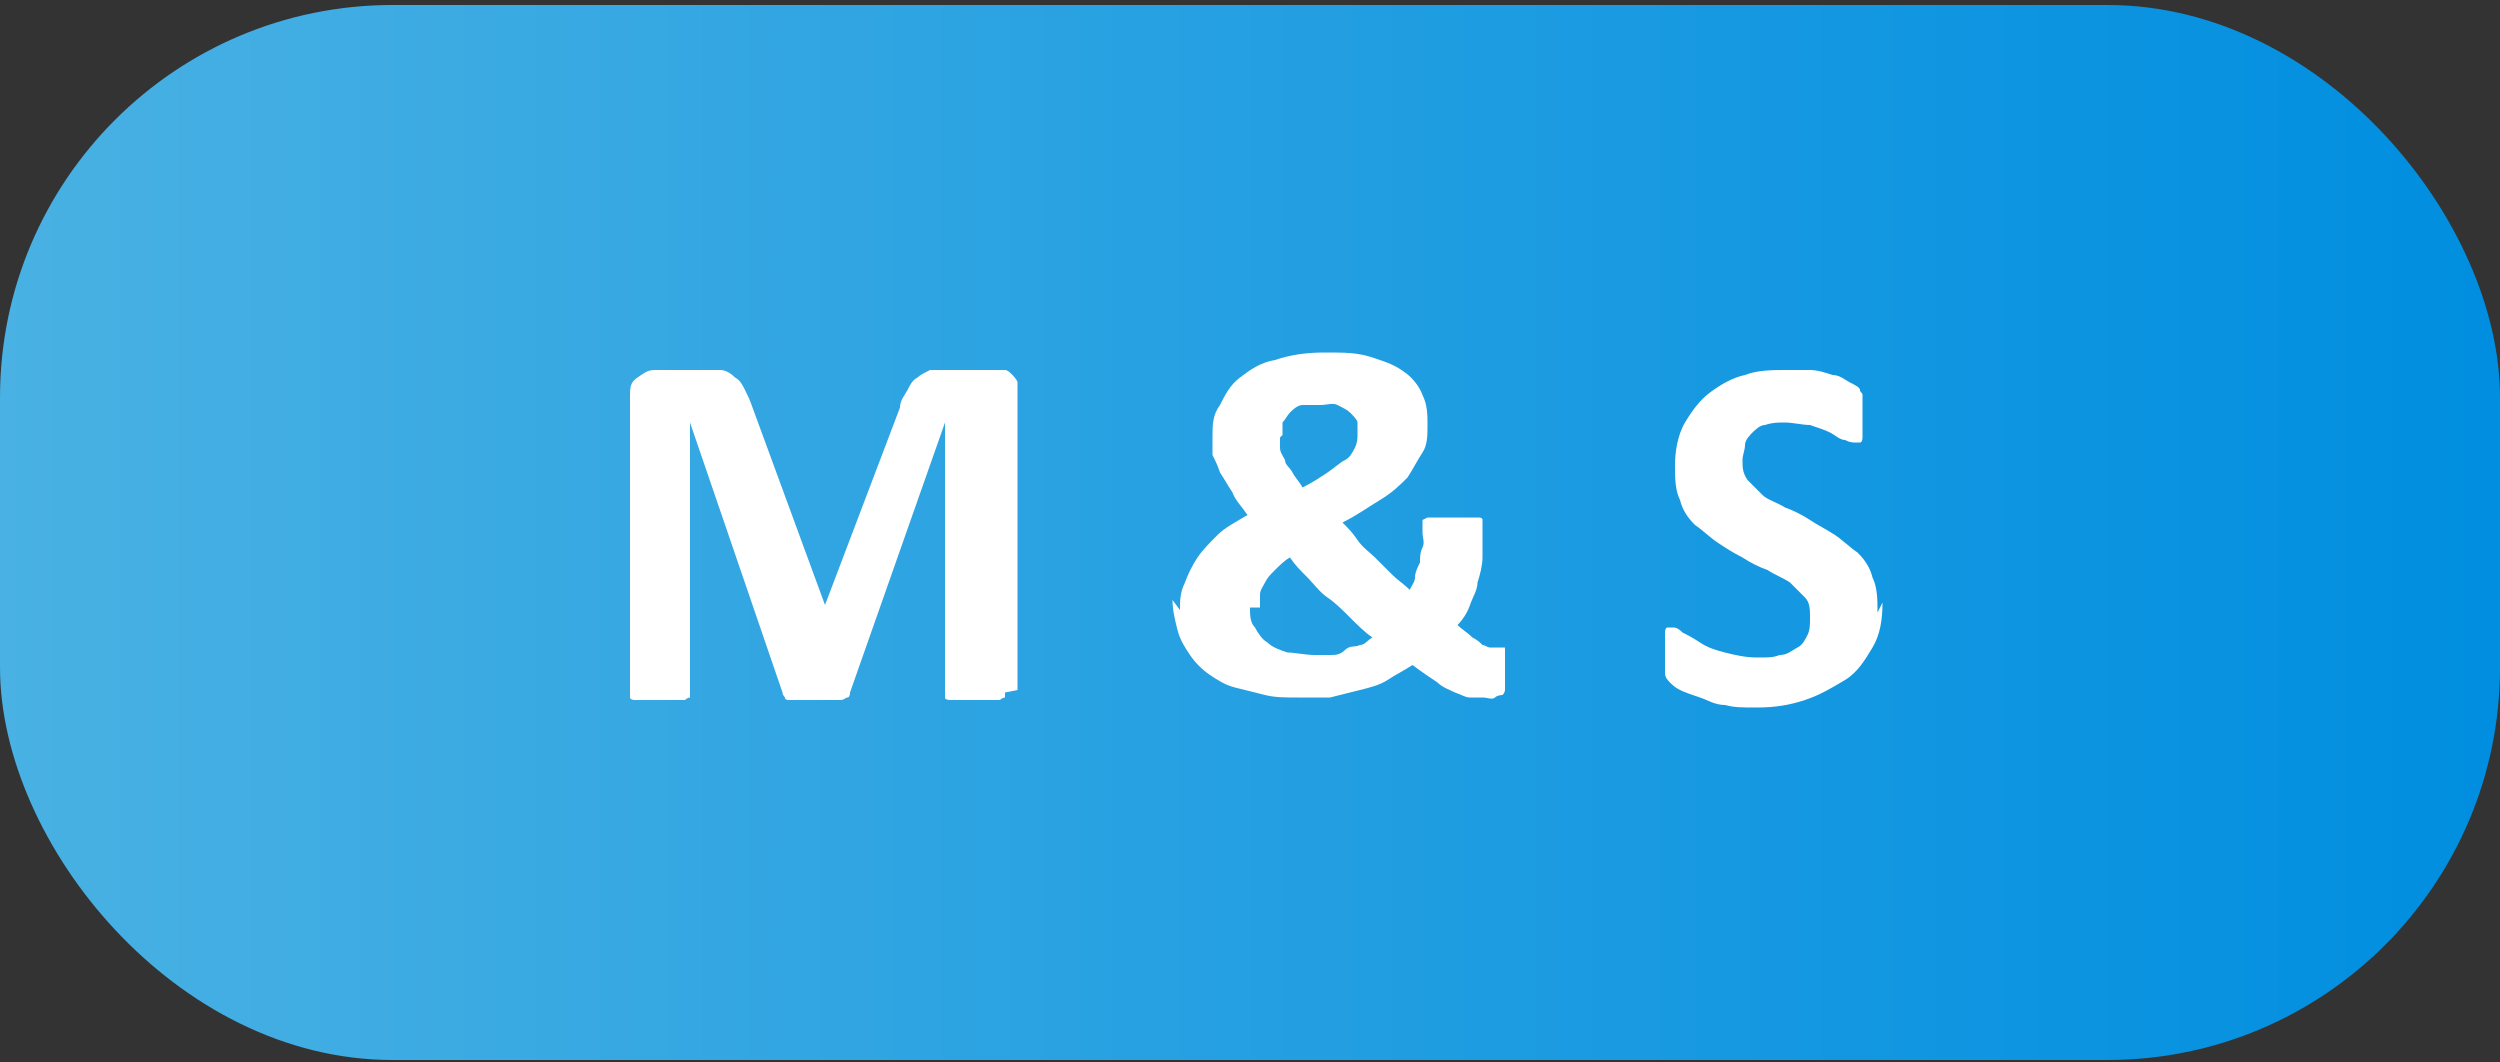
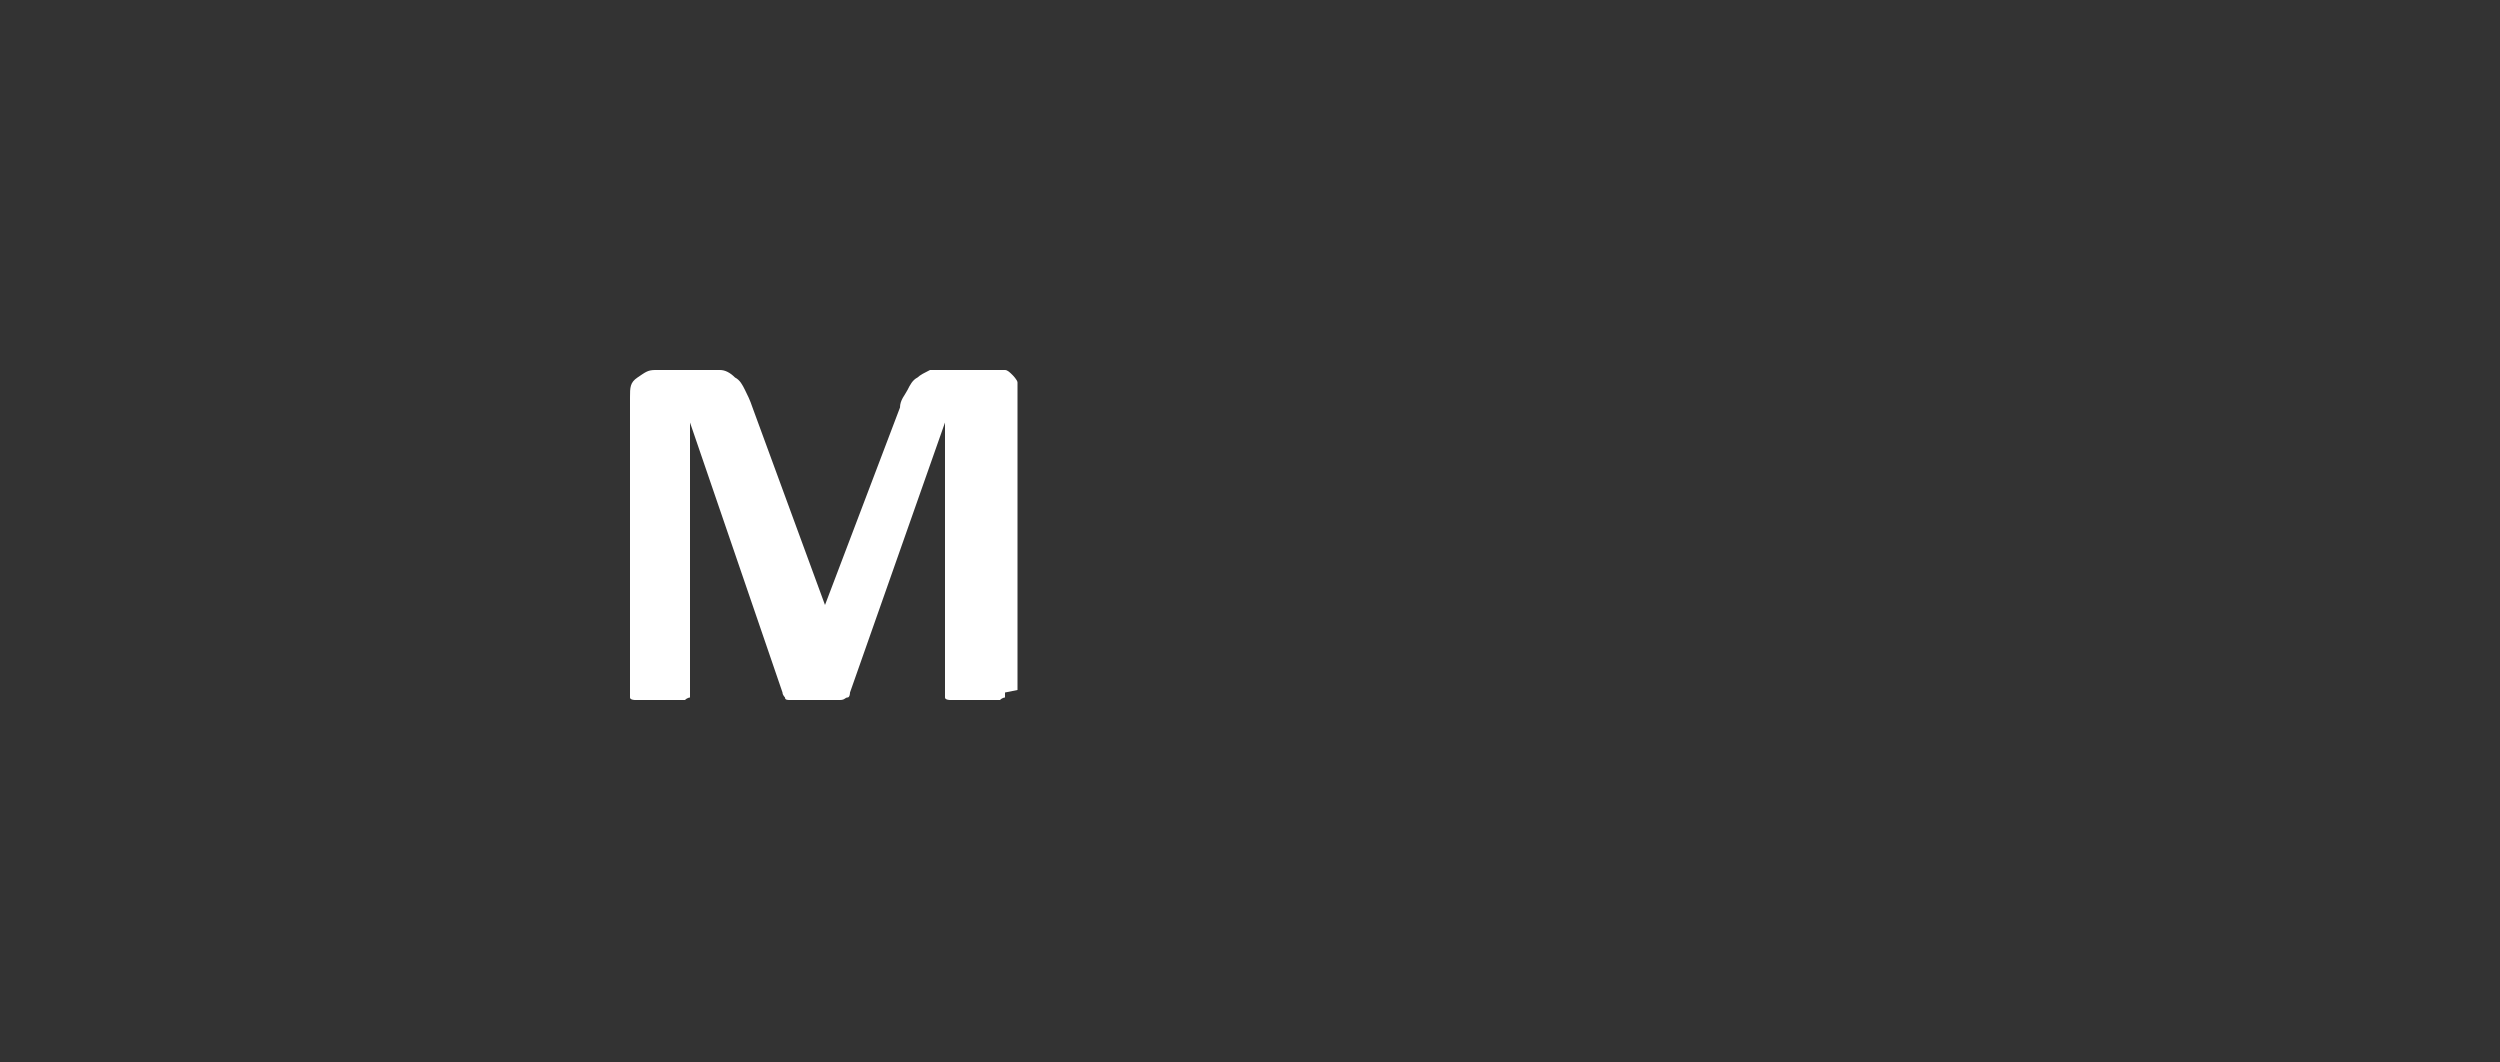
<svg xmlns="http://www.w3.org/2000/svg" id="Warstwa_1" data-name="Warstwa 1" viewBox="0 0 100 42.5">
  <rect x="0" y="0" width="100" height="42.5" fill="#333333" stroke="none" />
  <defs>
    <style>      .cls-1 {        fill: url(#Gradient_bez_nazwy_6);      }      .cls-1, .cls-2 {        stroke-width: 0px;      }      .cls-2 {        fill: #fff;      }    </style>
    <linearGradient id="Gradient_bez_nazwy_6" data-name="Gradient bez nazwy 6" x1="0" y1="21.3" x2="100" y2="21.3" gradientUnits="userSpaceOnUse">
      <stop offset="0" stop-color="#49b1e3" />
      <stop offset="1" stop-color="#008ee0" />
    </linearGradient>
  </defs>
-   <rect class="cls-1" x="0" y=".2" width="100" height="42.2" rx="15.7" ry="15.7" />
  <g>
    <path class="cls-2" d="M40.2,27.7c0,0,0,.1,0,.2,0,0-.1,0-.2.1,0,0-.2,0-.4,0s-.4,0-.6,0-.5,0-.6,0-.3,0-.4,0c0,0-.2,0-.2-.1,0,0,0-.1,0-.2v-10.8h0l-3.8,10.8c0,0,0,.2-.1.2s-.1.1-.3.1-.2,0-.4,0c-.2,0-.4,0-.6,0s-.4,0-.6,0c-.2,0-.3,0-.4,0-.1,0-.2,0-.2-.1,0,0-.1-.1-.1-.2l-3.7-10.8h0v10.8c0,0,0,.1,0,.2,0,0-.1,0-.2.1-.1,0-.2,0-.4,0-.2,0-.4,0-.6,0s-.5,0-.6,0c-.2,0-.3,0-.4,0,0,0-.2,0-.2-.1,0,0,0-.1,0-.2v-11.8c0-.4,0-.6.3-.8s.4-.3.7-.3h1.8c.3,0,.6,0,.8,0,.2,0,.4.1.6.3.2.1.3.3.4.5s.2.4.3.7l2.9,7.9h0l3-7.9c0-.3.2-.5.3-.7s.2-.4.4-.5c.1-.1.3-.2.5-.3.2,0,.4,0,.7,0h1.8c.2,0,.3,0,.5,0,.1,0,.2.1.3.2,0,0,.2.2.2.3,0,.1,0,.3,0,.5v11.8Z" />
-     <path class="cls-2" d="M47.2,24.4c0-.4,0-.7.2-1.1.1-.3.3-.7.5-1s.5-.6.8-.9c.3-.3.7-.5,1.2-.8-.2-.3-.5-.6-.6-.9-.2-.3-.3-.5-.5-.8-.1-.3-.2-.5-.3-.7,0-.2,0-.5,0-.7,0-.5,0-.9.3-1.3.2-.4.4-.8.8-1.1.4-.3.8-.6,1.4-.7.6-.2,1.2-.3,2-.3s1.3,0,1.9.2.9.3,1.3.6c.3.2.6.6.7.9.2.4.2.8.2,1.2s0,.8-.2,1.1-.4.7-.6,1c-.3.3-.6.6-1.1.9s-.9.6-1.5.9c.2.2.4.4.6.7s.5.5.7.7.5.5.7.7c.2.2.5.4.7.6,0-.1.2-.3.2-.5,0-.2.1-.4.2-.6,0-.2,0-.4.1-.6s0-.4,0-.6v-.3c0,0,0-.1,0-.2,0,0,0,0,.2-.1,0,0,.2,0,.4,0,.2,0,.4,0,.6,0s.4,0,.6,0c.2,0,.3,0,.4,0s.2,0,.2.1,0,.1,0,.2v.3c0,.3,0,.7,0,1s-.1.7-.2,1c0,.3-.2.6-.3.9-.1.3-.3.6-.5.8.2.2.4.3.6.5.2.1.3.2.4.3.1,0,.2.1.3.1,0,0,.1,0,.2,0h.2c0,0,.1,0,.2,0,0,0,0,.1,0,.3,0,.1,0,.3,0,.5s0,.5,0,.6c0,.1,0,.3,0,.3s0,.1-.1.2c0,0-.2,0-.3.1s-.3,0-.5,0-.3,0-.5,0c-.2,0-.3-.1-.6-.2-.2-.1-.5-.2-.7-.4-.3-.2-.6-.4-1-.7-.3.2-.7.4-1,.6-.3.2-.7.3-1.1.4-.4.1-.8.2-1.2.3-.4,0-.8,0-1.3,0s-.9,0-1.3-.1-.8-.2-1.2-.3-.7-.3-1-.5c-.3-.2-.6-.5-.8-.8-.2-.3-.4-.6-.5-1-.1-.4-.2-.8-.2-1.2ZM50,24.3c0,.3,0,.6.2.8.1.2.3.5.5.6.2.2.5.3.8.4.3,0,.7.1,1.1.1s.4,0,.6,0,.4,0,.6-.2.4-.1.6-.2c.2,0,.3-.2.5-.3-.3-.2-.6-.5-.9-.8-.3-.3-.6-.6-.9-.8s-.6-.6-.8-.8c-.3-.3-.5-.5-.7-.8-.2.1-.4.3-.6.5s-.3.3-.4.5-.2.3-.2.5,0,.3,0,.5ZM51.2,17.5c0,.1,0,.3,0,.4,0,.2.1.3.2.5,0,.2.2.3.3.5.1.2.3.4.4.6.4-.2.7-.4,1-.6.3-.2.5-.4.7-.5s.3-.3.4-.5.1-.4.1-.5,0-.3,0-.5c0-.1-.2-.3-.3-.4s-.3-.2-.5-.3-.4,0-.7,0-.5,0-.7,0-.4.2-.5.3c-.1.1-.2.3-.3.4,0,.2,0,.3,0,.5Z" />
-     <path class="cls-2" d="M75.3,24.1c0,.7-.1,1.3-.4,1.8-.3.5-.6,1-1.1,1.3s-1,.6-1.6.8c-.6.2-1.2.3-1.9.3s-.9,0-1.3-.1c-.4,0-.7-.2-1-.3s-.6-.2-.8-.3c-.2-.1-.3-.2-.4-.3s-.2-.2-.2-.4,0-.4,0-.7,0-.4,0-.5c0-.1,0-.3,0-.4,0,0,0-.2.1-.2,0,0,.1,0,.2,0s.2,0,.4.2c.2.1.4.2.7.4s.6.3,1,.4c.4.1.8.2,1.3.2s.6,0,.9-.1c.3,0,.5-.2.7-.3.2-.1.3-.3.4-.5s.1-.4.1-.7,0-.6-.2-.8c-.2-.2-.4-.4-.6-.6-.3-.2-.6-.3-.9-.5-.3-.1-.7-.3-1-.5-.4-.2-.7-.4-1-.6s-.6-.5-.9-.7c-.3-.3-.5-.6-.6-1-.2-.4-.2-.9-.2-1.4s.1-1.2.4-1.7.6-.9,1-1.2c.4-.3.9-.6,1.4-.7.5-.2,1.1-.2,1.7-.2s.6,0,.9,0c.3,0,.6.1.9.2.3,0,.5.2.7.3s.4.2.4.3.1.1.1.2c0,0,0,.1,0,.2,0,0,0,.2,0,.3,0,.1,0,.3,0,.4s0,.4,0,.5,0,.3,0,.3c0,0,0,.2-.1.2,0,0-.1,0-.2,0s-.2,0-.4-.1c-.2,0-.4-.2-.6-.3-.2-.1-.5-.2-.8-.3-.3,0-.7-.1-1-.1s-.5,0-.8.1c-.2,0-.4.2-.5.3-.1.1-.3.3-.3.5,0,.2-.1.4-.1.6,0,.3,0,.5.2.8.2.2.4.4.6.6s.6.3.9.5c.3.1.7.3,1,.5s.7.4,1,.6.6.5.9.7c.3.3.5.6.6,1,.2.4.2.9.2,1.4Z" />
  </g>
</svg>